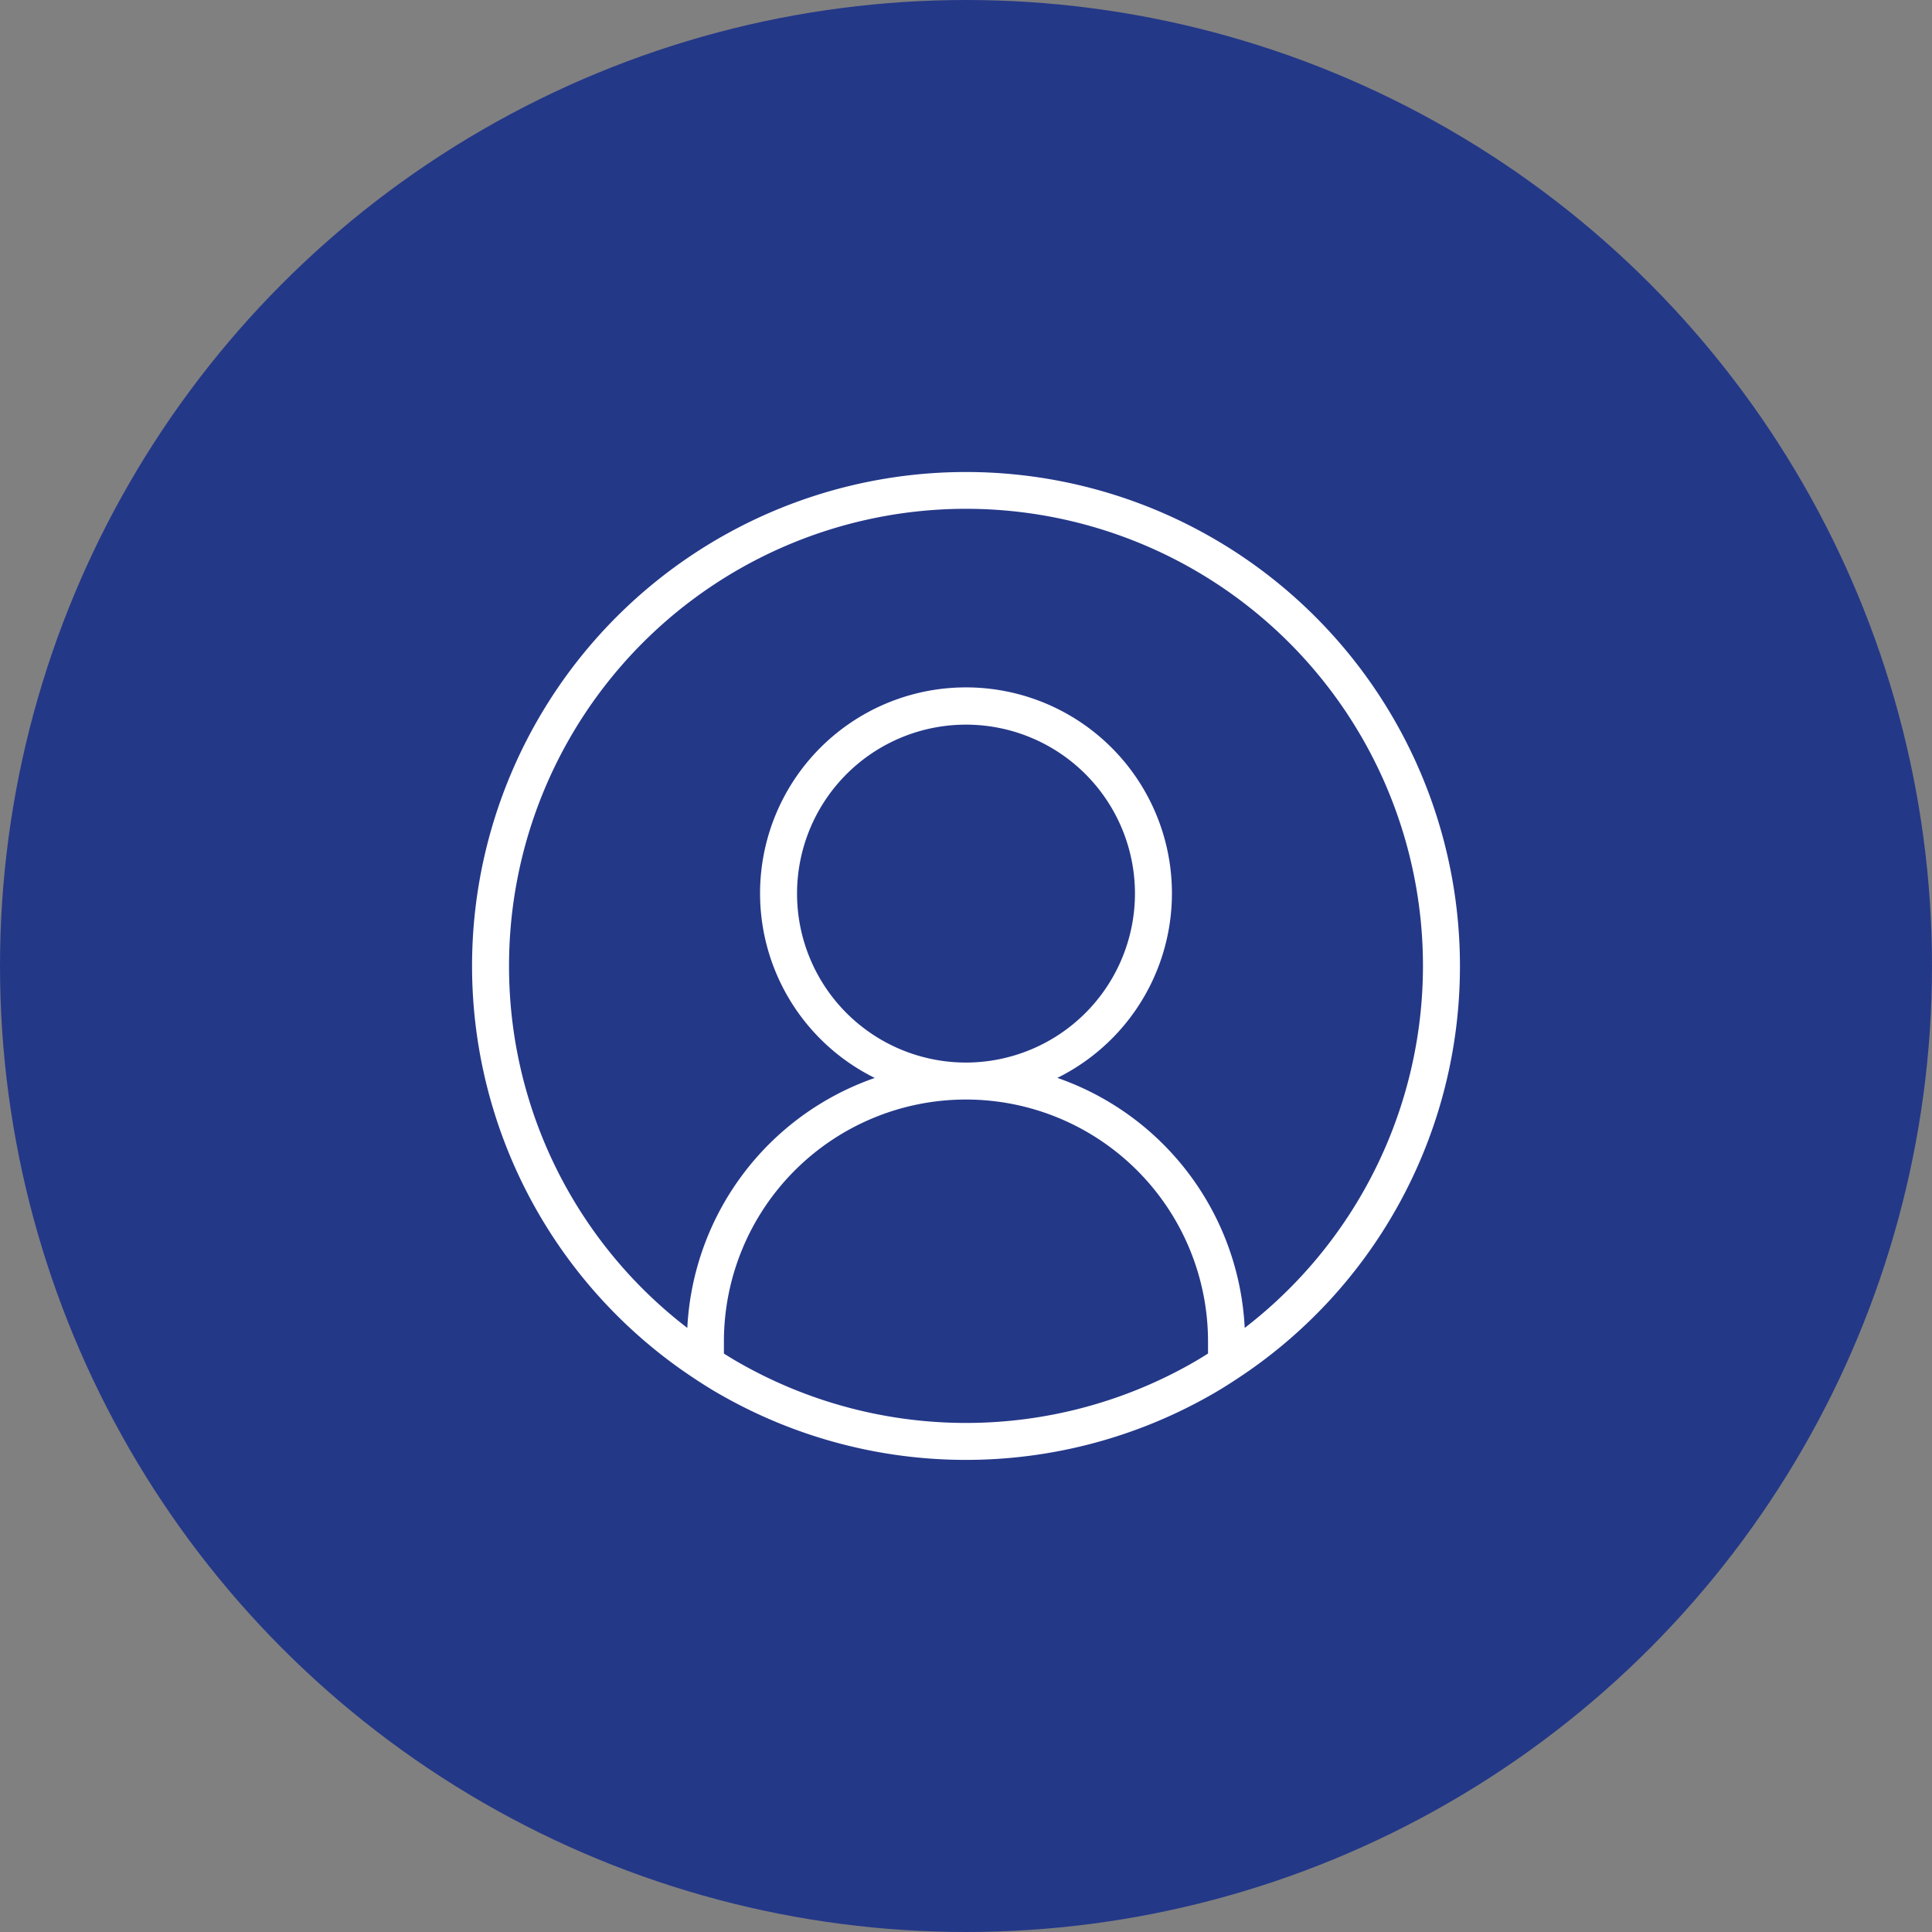
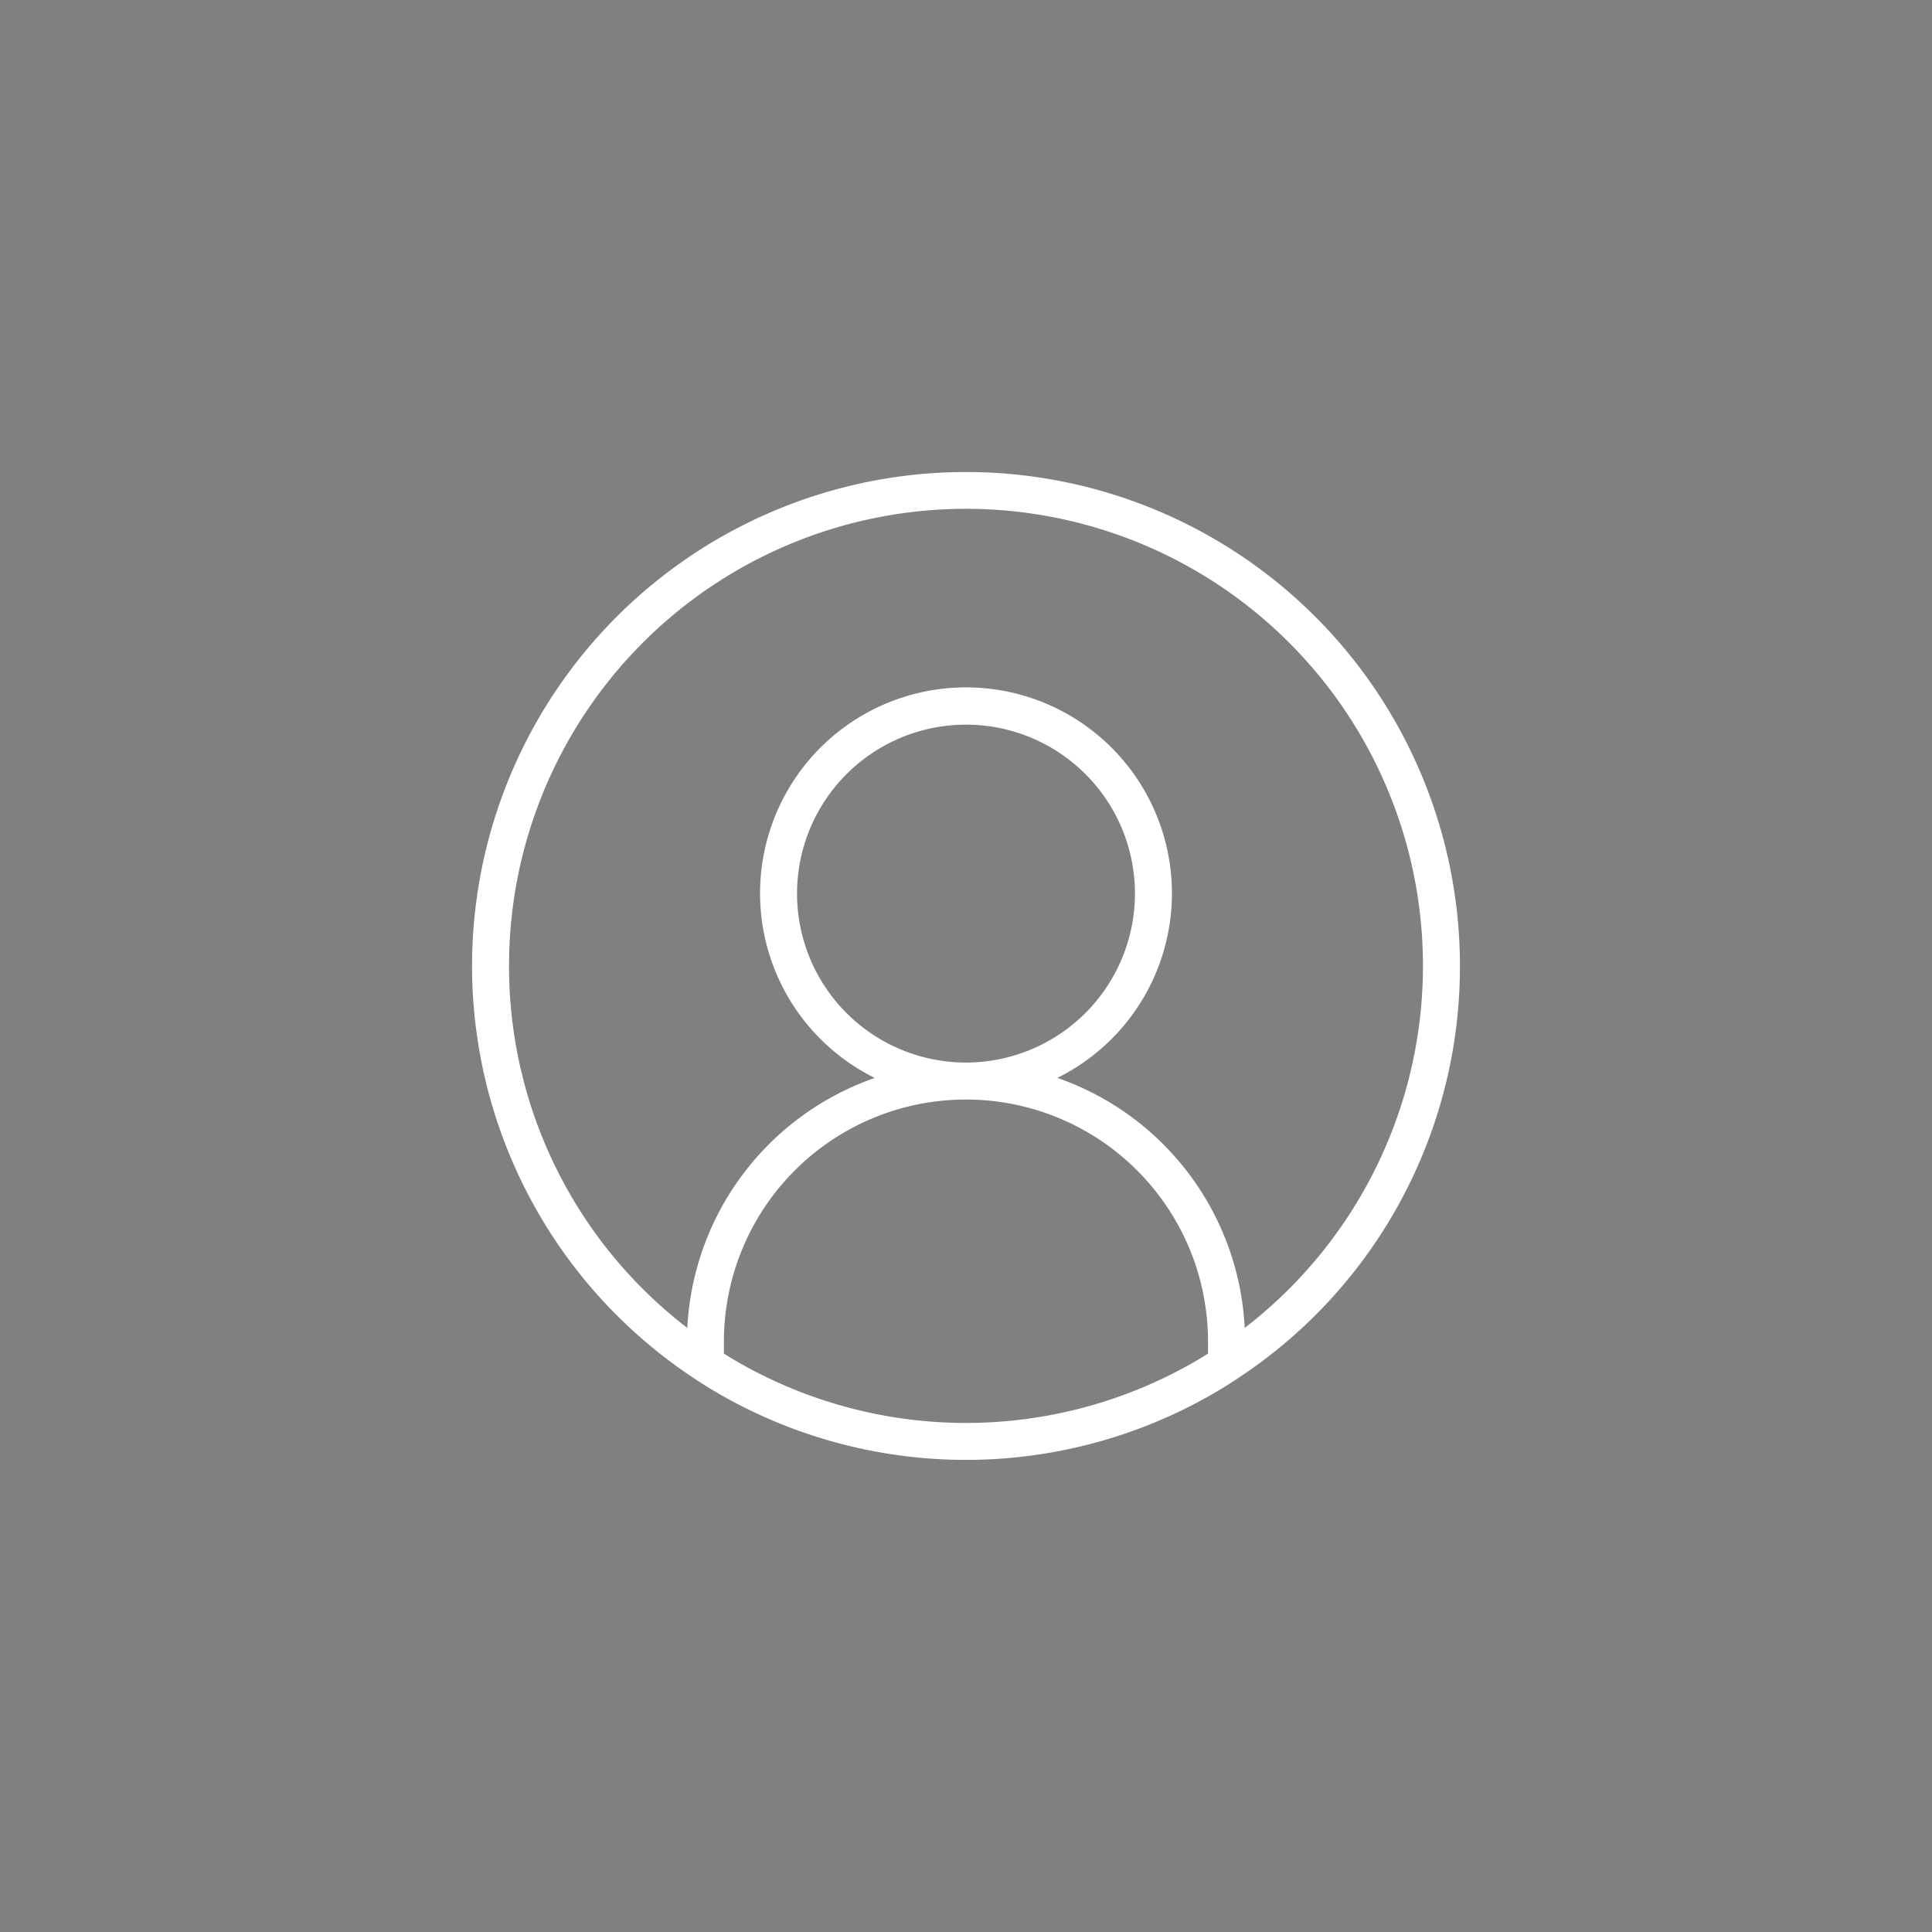
<svg xmlns="http://www.w3.org/2000/svg" version="1.1" width="512" height="512" x="0" y="0" viewBox="0 0 128 128" style="enable-background:new 0 0 512 512" xml:space="preserve" class="">
  <rect x="0" y="0" width="128" height="128" fill="#808080" stroke="none" />
-   <circle r="64" cx="64" cy="64" fill="#243888" shape="circle" />
  <g transform="matrix(0.7,0,0,0.7,19.2,19.199)">
    <path d="M110.75 64a46.75 46.75 0 1 0-72.393 39.087l.008.006.012.009c.987.649 1.82 1.16 2.611 1.6a46.81 46.81 0 0 0 46.015 0c.8-.447 1.634-.957 2.617-1.605l.01-.007.02-.014A46.646 46.646 0 0 0 110.75 64zm-90 0a43.25 43.25 0 1 1 69.629 34.254 26.44 26.44 0 0 0-17.733-23.663 19.491 19.491 0 1 0-17.28.006 26.458 26.458 0 0 0-17.743 23.658A43.124 43.124 0 0 1 20.75 64zM64 73.14a15.991 15.991 0 1 1 15.991-15.991A16.009 16.009 0 0 1 64 73.14zm0 34.11a43.323 43.323 0 0 1-21.3-5.6c-.505-.281-1.033-.6-1.613-.965V99.55a22.91 22.91 0 0 1 45.82 0v1.131a35.55 35.55 0 0 1-1.621.975A43.313 43.313 0 0 1 64 107.25z" fill="#ffffff" opacity="1" data-original="#000000" />
  </g>
</svg>